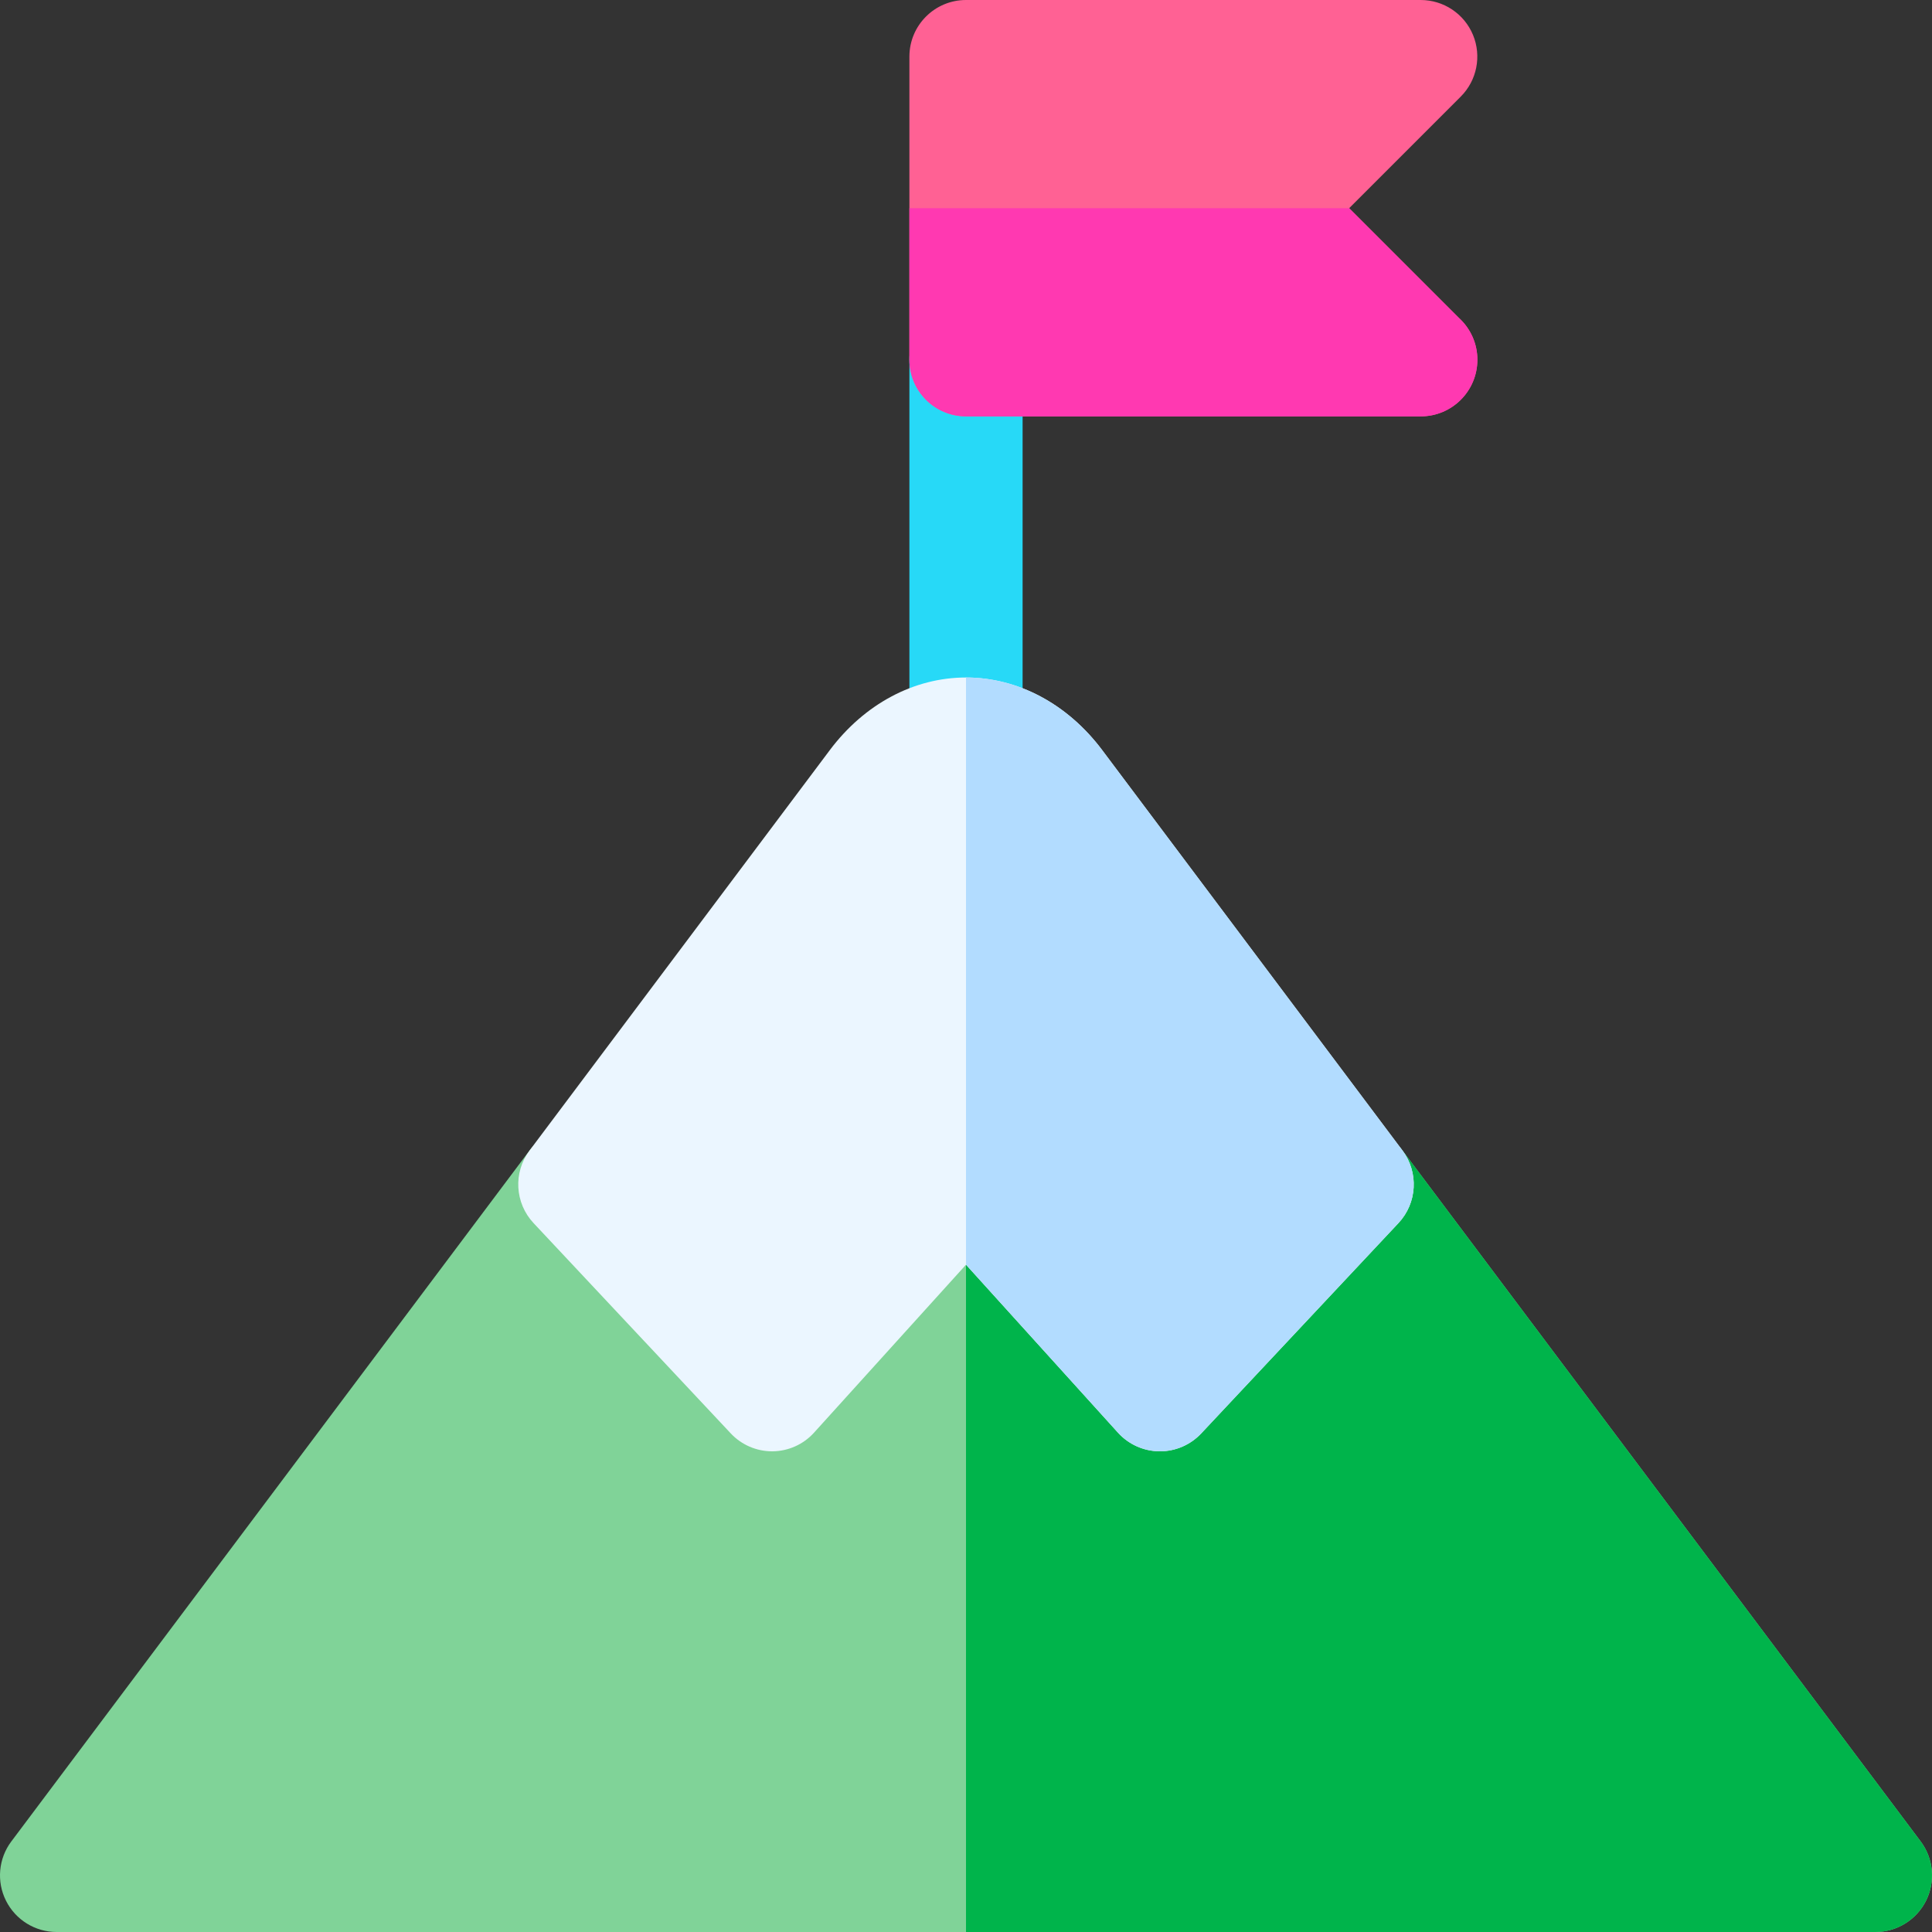
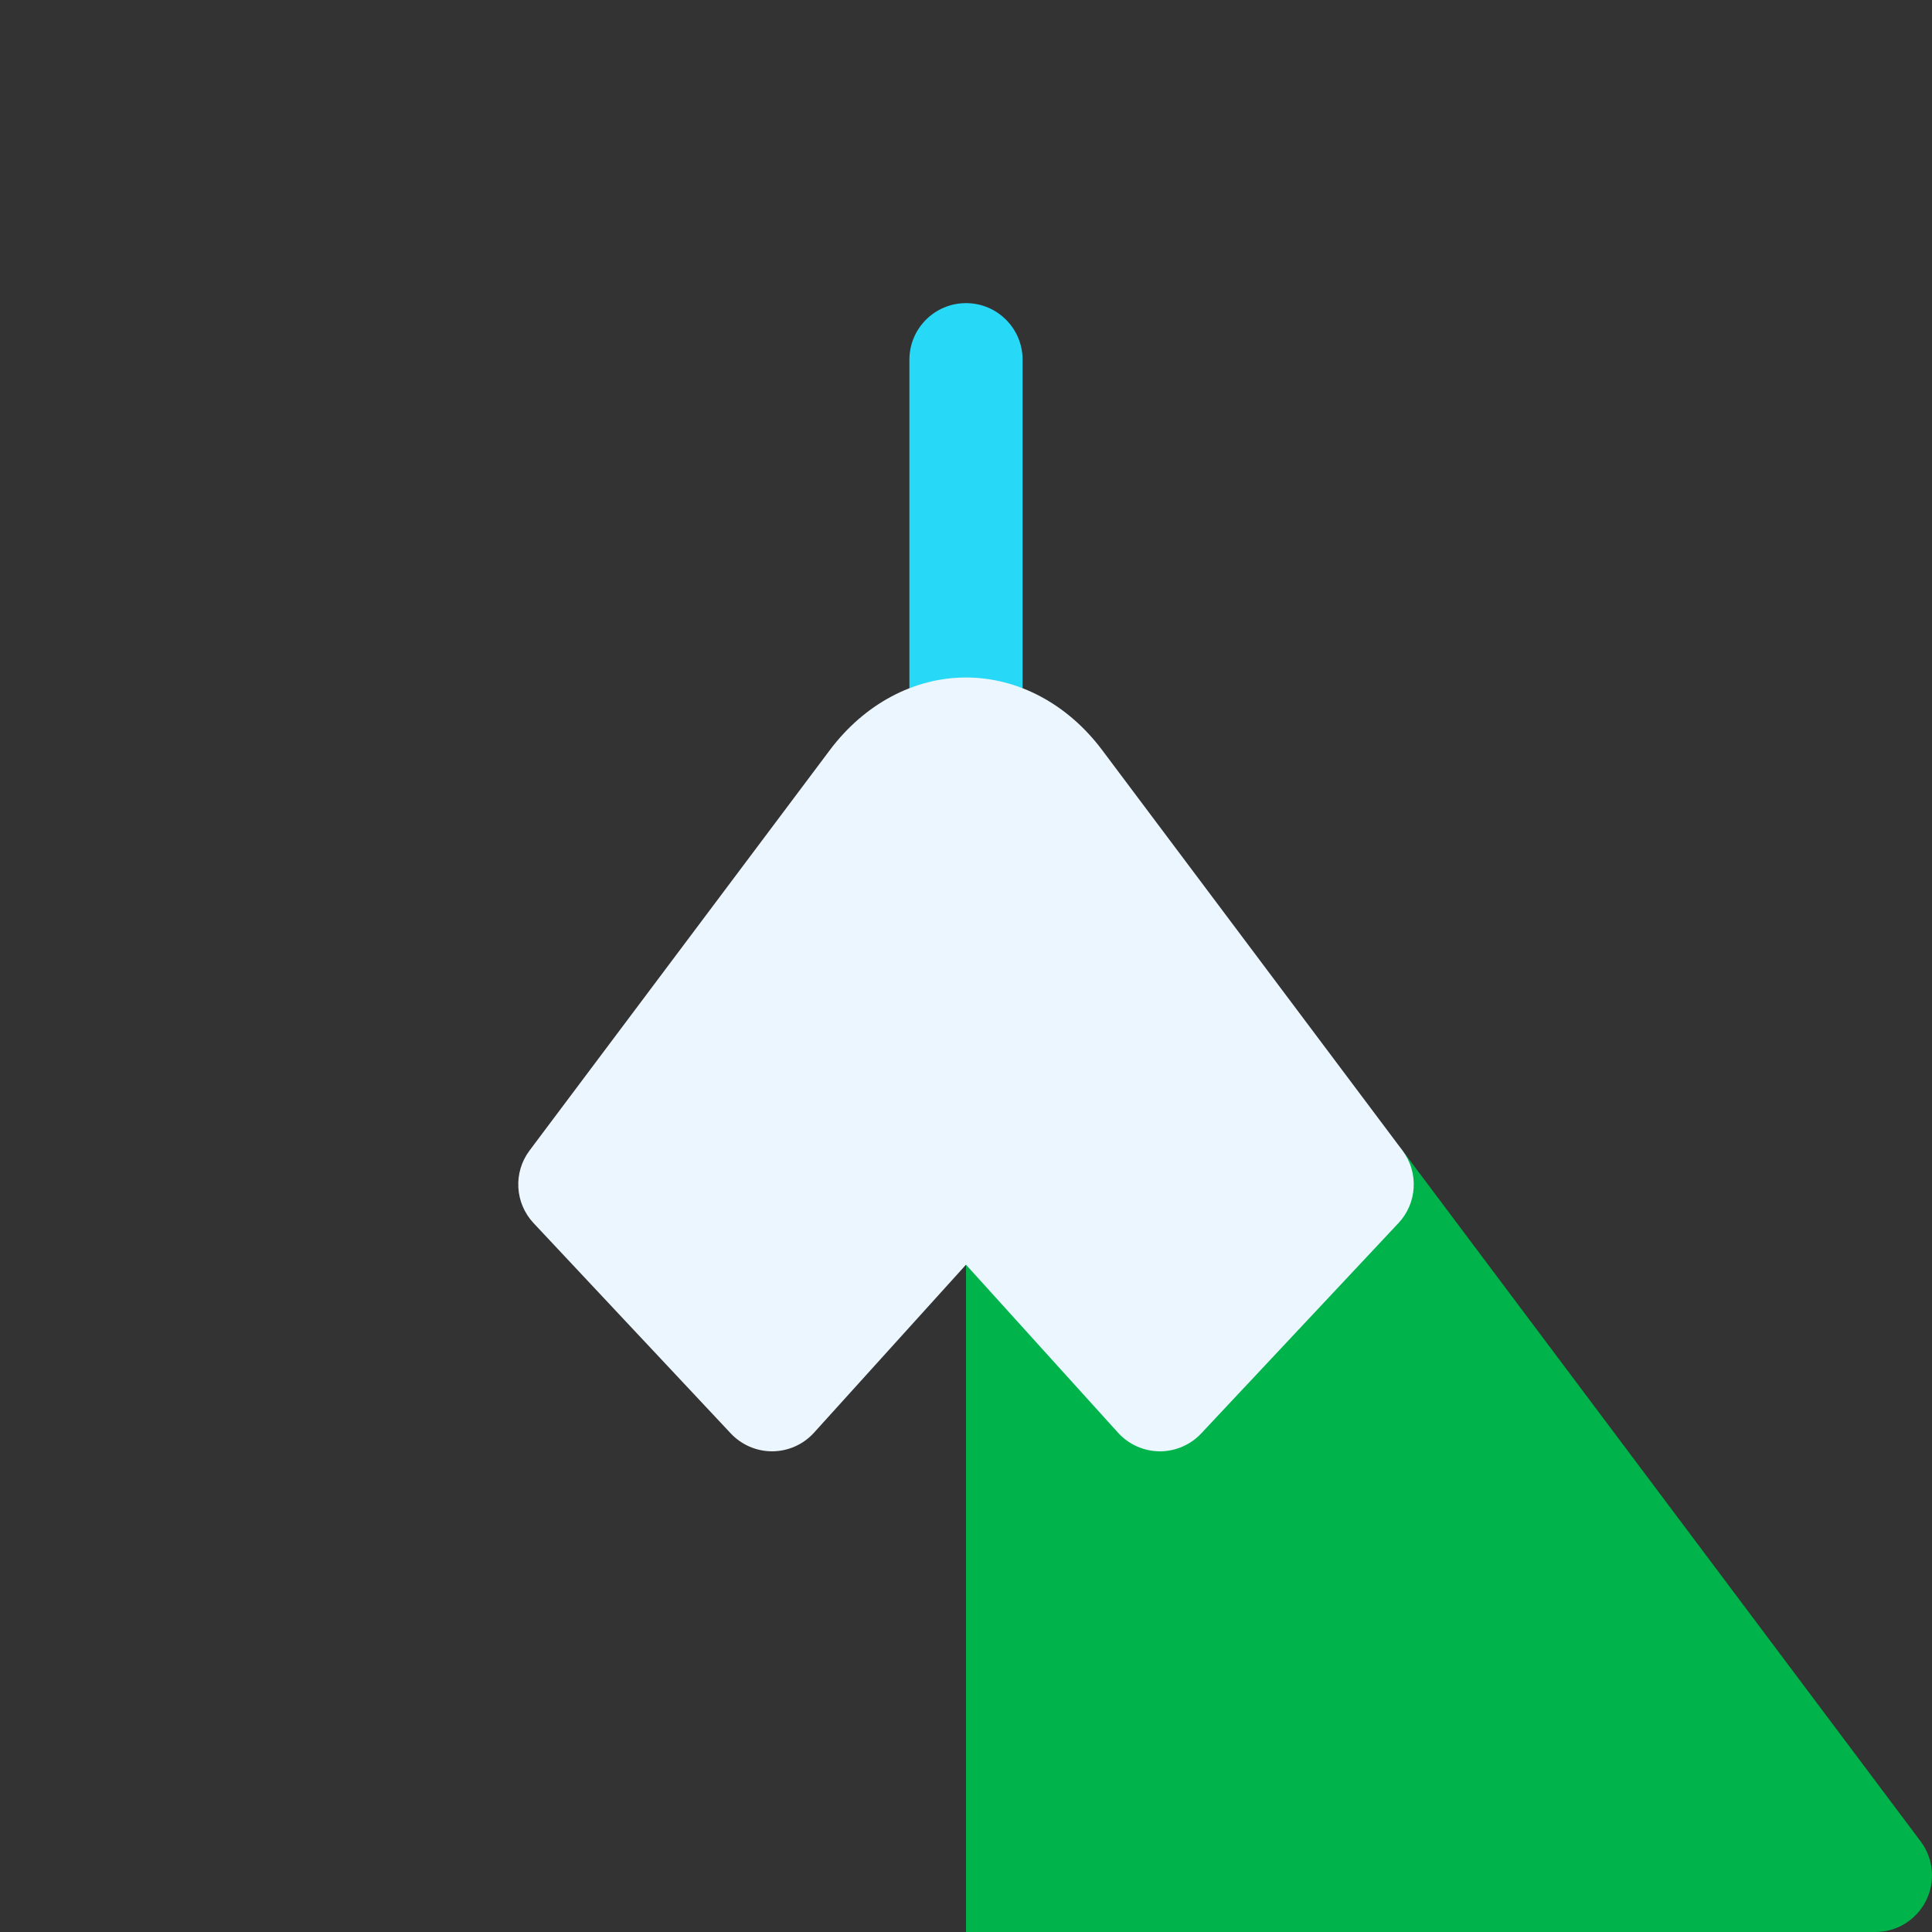
<svg xmlns="http://www.w3.org/2000/svg" width="61" height="61" viewBox="0 0 61 61" fill="none">
  <rect x="0" y="0" width="61" height="61" fill="#333333" stroke="none" />
  <g clip-path="url(#clip0)">
    <path d="M30.5 24.966C29.513 24.966 28.713 24.165 28.713 23.178V11.358C28.713 10.371 29.513 9.571 30.5 9.571C31.487 9.571 32.287 10.371 32.287 11.358V23.178C32.287 24.165 31.487 24.966 30.5 24.966Z" fill="#27D9F7" />
-     <path d="M60.643 58.141L44.28 36.324C43.963 35.901 43.476 35.64 42.948 35.611C42.422 35.582 41.908 35.788 41.546 36.173L36.647 41.398L31.825 36.069C31.486 35.694 31.005 35.481 30.5 35.481C29.995 35.481 29.513 35.694 29.175 36.069L24.353 41.398L19.453 36.173C19.092 35.788 18.579 35.584 18.052 35.611C17.524 35.64 17.037 35.901 16.72 36.324L0.357 58.141C-0.049 58.682 -0.114 59.407 0.189 60.012C0.492 60.617 1.111 61 1.787 61H59.213C59.89 61 60.509 60.617 60.812 60.012C61.114 59.407 61.049 58.682 60.643 58.141Z" fill="#80D398" />
    <path d="M60.643 58.141L44.28 36.324C43.963 35.901 43.476 35.64 42.948 35.611C42.422 35.582 41.908 35.788 41.546 36.173L36.647 41.398L31.825 36.069C31.486 35.694 31.005 35.481 30.5 35.481V61H59.213C59.89 61 60.508 60.617 60.811 60.012C61.114 59.407 61.049 58.682 60.643 58.141Z" fill="#00B44B" />
    <path d="M44.28 36.324L34.801 23.685C33.708 22.227 32.14 21.391 30.5 21.391C28.86 21.391 27.293 22.227 26.199 23.685L16.721 36.324C16.2 37.017 16.253 37.985 16.847 38.618L23.073 45.258C23.411 45.618 23.883 45.823 24.376 45.823C24.382 45.823 24.387 45.823 24.392 45.823C24.892 45.818 25.367 45.605 25.702 45.234L30.5 39.931L35.299 45.234C35.634 45.605 36.108 45.818 36.608 45.823C36.613 45.823 36.618 45.823 36.624 45.823C37.117 45.823 37.589 45.618 37.927 45.258L44.154 38.618C44.748 37.985 44.8 37.017 44.28 36.324Z" fill="#EBF6FF" />
-     <path d="M46.066 10.041L42.598 6.573L46.12 3.051C46.632 2.54 46.784 1.771 46.508 1.103C46.231 0.435 45.579 0 44.856 0H30.5C29.513 0 28.713 0.8 28.713 1.787V11.358C28.713 12.345 29.513 13.146 30.5 13.146H44.856C44.857 13.145 44.858 13.145 44.859 13.146C45.846 13.146 46.646 12.345 46.646 11.358C46.646 10.837 46.422 10.368 46.066 10.041Z" fill="#FF6194" />
-     <path d="M44.28 36.324L34.801 23.685C33.708 22.227 32.14 21.391 30.5 21.391V39.931L35.298 45.235C35.633 45.605 36.108 45.818 36.607 45.823C36.613 45.823 36.618 45.823 36.624 45.823C37.117 45.823 37.589 45.618 37.927 45.258L44.153 38.618C44.747 37.985 44.8 37.017 44.28 36.324Z" fill="#B2DCFF" />
-     <path d="M46.066 10.041L42.598 6.573H28.713V11.358C28.713 12.345 29.513 13.146 30.5 13.146H44.856C44.857 13.146 44.858 13.146 44.859 13.146C45.846 13.146 46.646 12.345 46.646 11.358C46.646 10.837 46.422 10.368 46.066 10.041Z" fill="#FF39B1" />
  </g>
  <defs>
    <clipPath id="clip0">
      <rect width="61" height="61" fill="white" />
    </clipPath>
  </defs>
</svg>